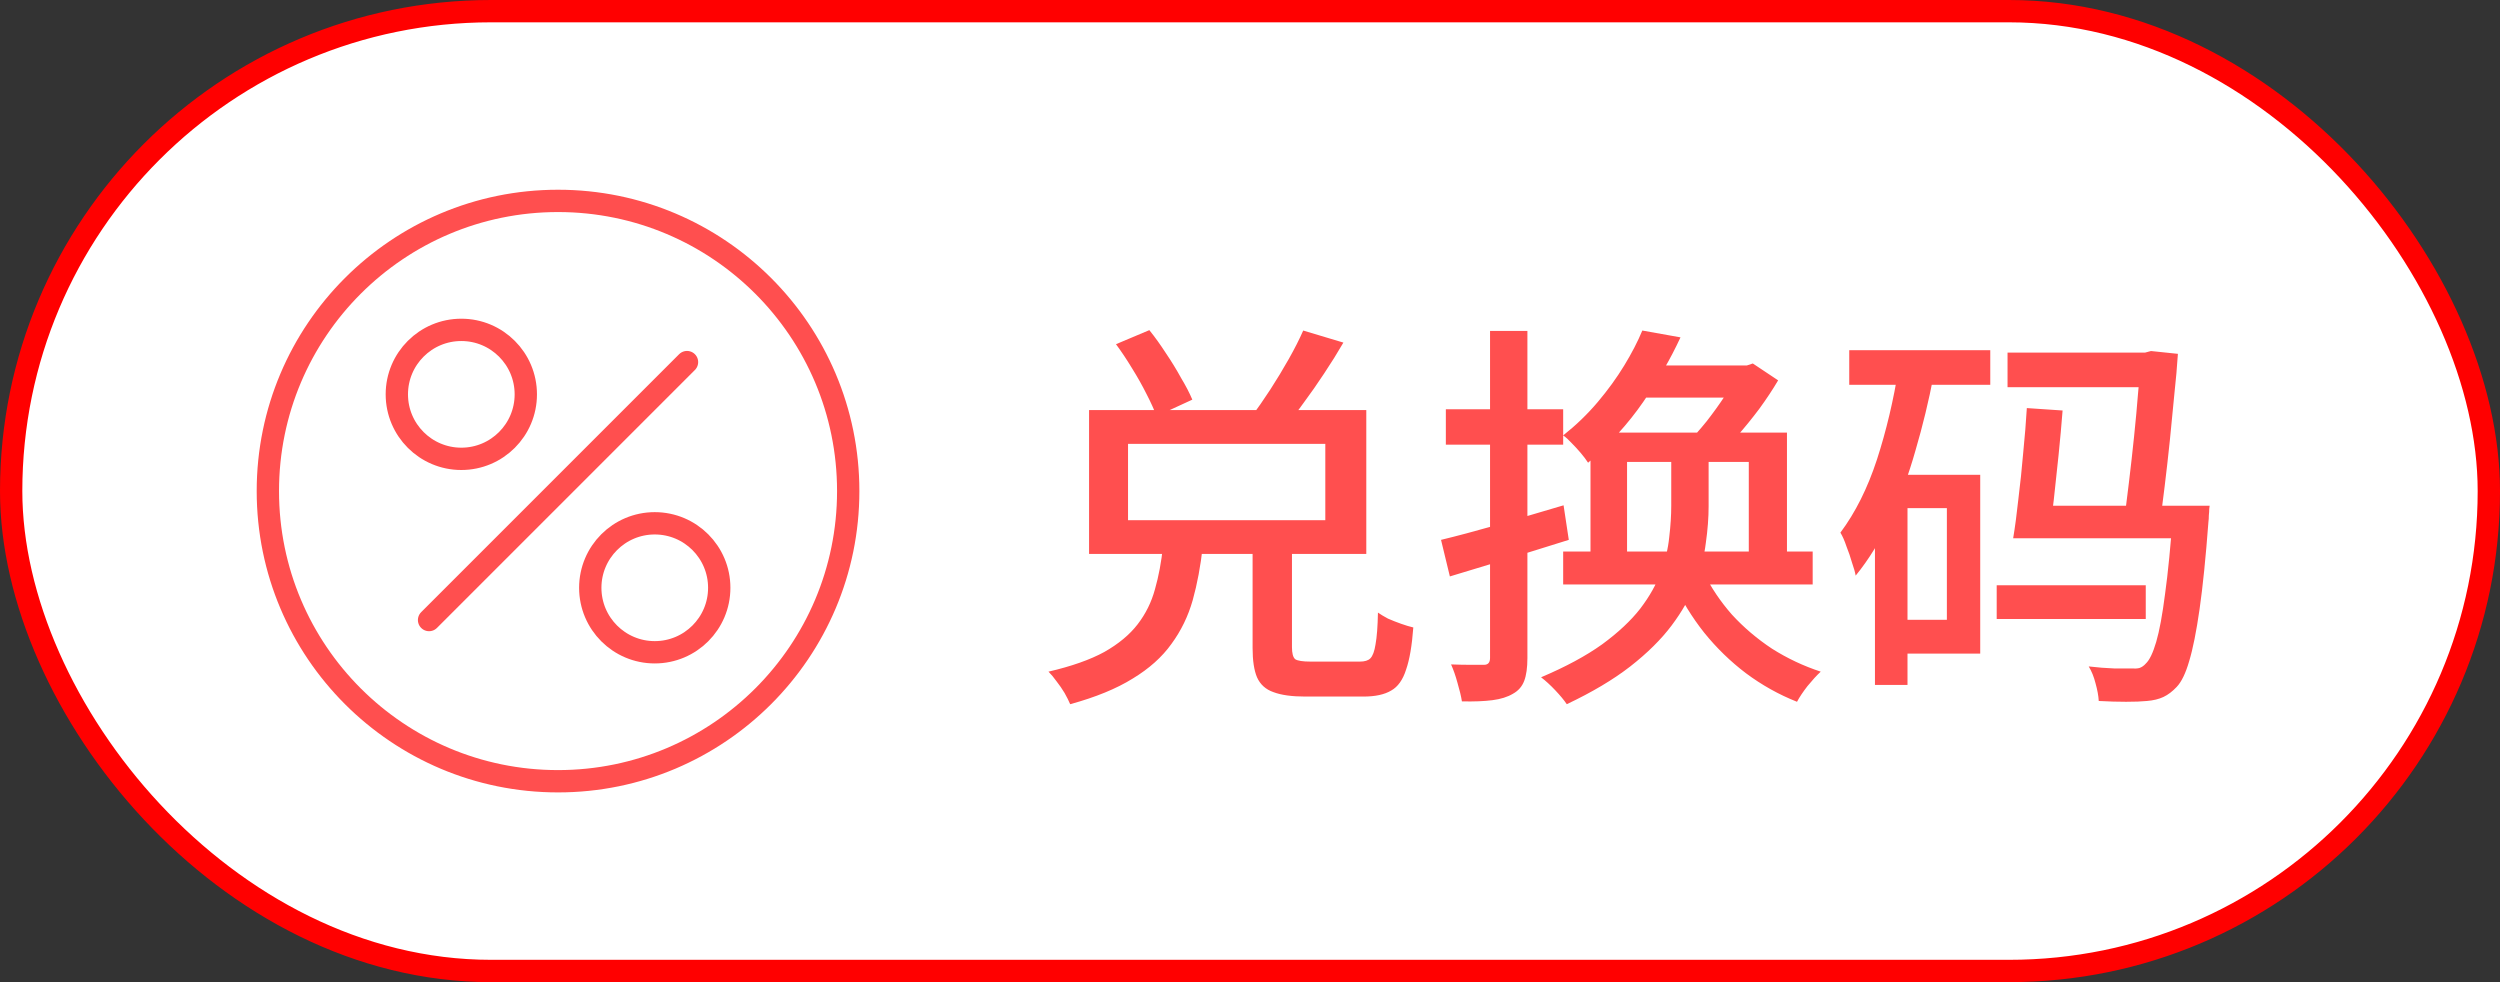
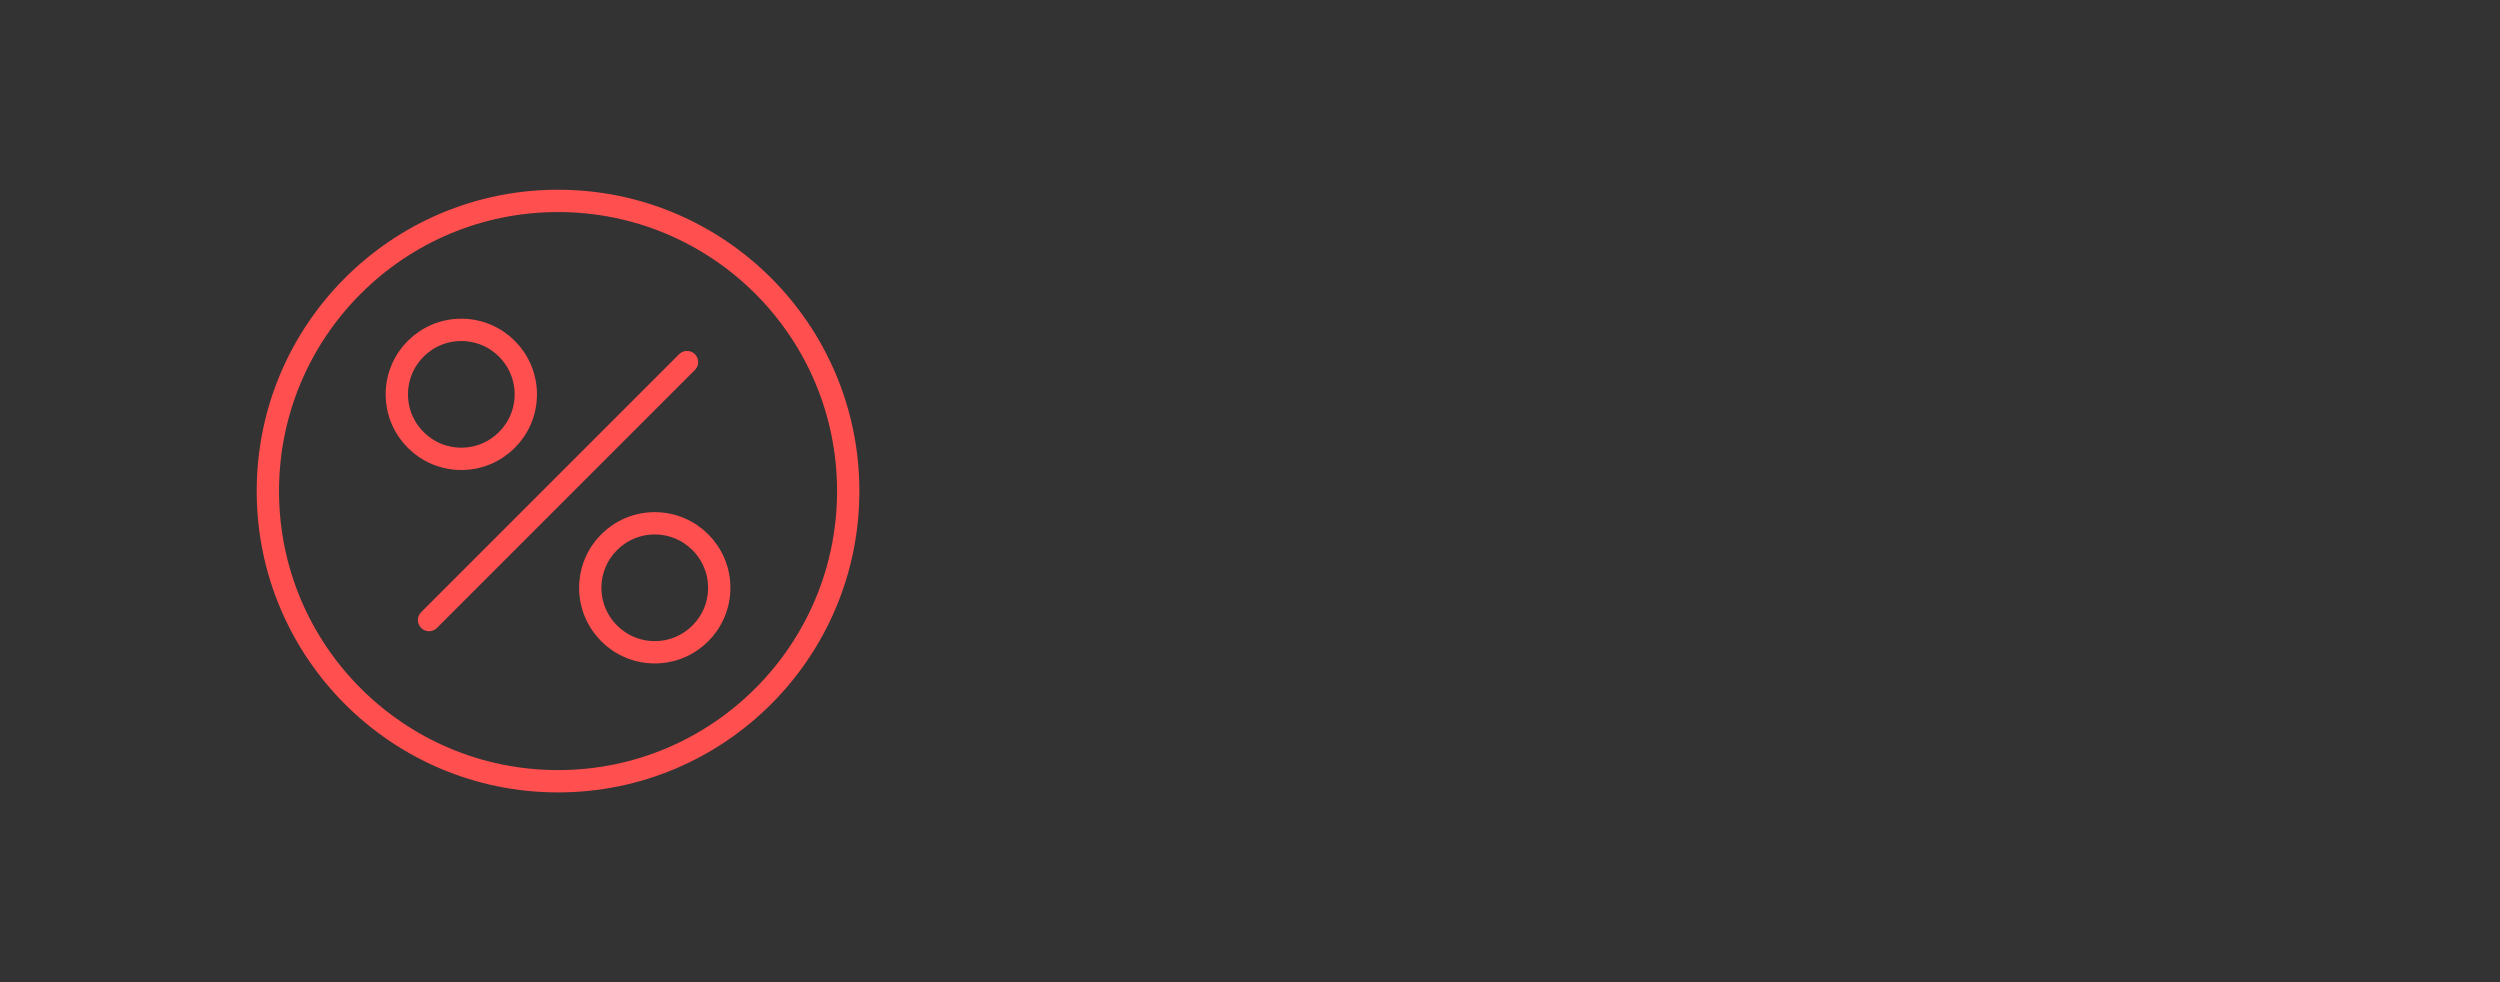
<svg xmlns="http://www.w3.org/2000/svg" width="112" height="44" viewBox="0 0 112 44" fill="none">
  <rect x="0" y="0" width="112" height="44" fill="#333333" stroke="none" />
-   <rect x="0.5" y="0.5" width="111" height="43" rx="21.5" fill="white" stroke="#FF0000" />
-   <path d="M52.102 24.474H53.884C53.788 25.35 53.638 26.154 53.434 26.886C53.23 27.606 52.912 28.26 52.48 28.848C52.06 29.436 51.484 29.952 50.752 30.396C50.02 30.852 49.084 31.236 47.944 31.548C47.884 31.404 47.8 31.236 47.692 31.044C47.584 30.864 47.464 30.69 47.332 30.522C47.212 30.354 47.092 30.21 46.972 30.09C48.004 29.85 48.838 29.556 49.474 29.208C50.11 28.848 50.608 28.434 50.968 27.966C51.328 27.498 51.586 26.976 51.742 26.4C51.91 25.812 52.03 25.17 52.102 24.474ZM49.996 15.42L51.49 14.79C51.742 15.102 51.988 15.444 52.228 15.816C52.48 16.188 52.708 16.56 52.912 16.932C53.128 17.292 53.296 17.616 53.416 17.904L51.814 18.642C51.706 18.354 51.556 18.024 51.364 17.652C51.172 17.268 50.956 16.884 50.716 16.5C50.476 16.104 50.236 15.744 49.996 15.42ZM58.384 14.808L60.184 15.348C59.92 15.804 59.632 16.266 59.32 16.734C59.02 17.19 58.714 17.628 58.402 18.048C58.102 18.468 57.814 18.84 57.538 19.164L56.08 18.642C56.344 18.294 56.62 17.898 56.908 17.454C57.196 17.01 57.472 16.554 57.736 16.086C58 15.618 58.216 15.192 58.384 14.808ZM56.116 24.456H57.88V28.992C57.88 29.268 57.928 29.448 58.024 29.532C58.132 29.604 58.366 29.64 58.726 29.64C58.798 29.64 58.93 29.64 59.122 29.64C59.326 29.64 59.548 29.64 59.788 29.64C60.028 29.64 60.25 29.64 60.454 29.64C60.67 29.64 60.826 29.64 60.922 29.64C61.138 29.64 61.294 29.592 61.39 29.496C61.498 29.388 61.576 29.178 61.624 28.866C61.684 28.542 61.72 28.068 61.732 27.444C61.852 27.528 62.002 27.618 62.182 27.714C62.374 27.798 62.572 27.876 62.776 27.948C62.98 28.02 63.16 28.074 63.316 28.11C63.256 28.926 63.148 29.556 62.992 30C62.848 30.456 62.626 30.768 62.326 30.936C62.026 31.116 61.612 31.206 61.084 31.206C61.012 31.206 60.886 31.206 60.706 31.206C60.526 31.206 60.322 31.206 60.094 31.206C59.878 31.206 59.662 31.206 59.446 31.206C59.23 31.206 59.032 31.206 58.852 31.206C58.684 31.206 58.558 31.206 58.474 31.206C57.874 31.206 57.4 31.14 57.052 31.008C56.704 30.888 56.458 30.666 56.314 30.342C56.182 30.03 56.116 29.592 56.116 29.028V24.456ZM50.536 19.884V23.304H59.374V19.884H50.536ZM48.79 18.372H61.21V24.816H48.79V18.372ZM64.558 24.186C65.254 24.018 66.088 23.796 67.06 23.52C68.044 23.232 69.04 22.938 70.048 22.638L70.282 24.186C69.37 24.474 68.446 24.762 67.51 25.05C66.574 25.338 65.722 25.596 64.954 25.824L64.558 24.186ZM64.774 18.336H70.03V19.92H64.774V18.336ZM66.754 14.826H68.428V29.478C68.428 29.91 68.38 30.252 68.284 30.504C68.188 30.756 68.02 30.948 67.78 31.08C67.54 31.224 67.234 31.32 66.862 31.368C66.49 31.416 66.034 31.434 65.494 31.422C65.458 31.194 65.392 30.918 65.296 30.594C65.212 30.282 65.116 30.006 65.008 29.766C65.332 29.778 65.632 29.784 65.908 29.784C66.184 29.784 66.376 29.784 66.484 29.784C66.664 29.784 66.754 29.682 66.754 29.478V14.826ZM73.198 16.374H78.4V17.814H73.198V16.374ZM73.576 14.808L75.286 15.114C74.842 16.074 74.284 17.04 73.612 18.012C72.94 18.984 72.118 19.89 71.146 20.73C71.062 20.598 70.954 20.454 70.822 20.298C70.69 20.142 70.552 19.992 70.408 19.848C70.276 19.704 70.15 19.59 70.03 19.506C70.606 19.05 71.122 18.552 71.578 18.012C72.034 17.472 72.43 16.926 72.766 16.374C73.102 15.822 73.372 15.3 73.576 14.808ZM77.878 16.374H78.256L78.526 16.284L79.66 17.04C79.42 17.448 79.138 17.874 78.814 18.318C78.49 18.75 78.148 19.17 77.788 19.578C77.428 19.974 77.086 20.334 76.762 20.658C76.618 20.526 76.426 20.388 76.186 20.244C75.958 20.088 75.754 19.962 75.574 19.866C75.862 19.578 76.156 19.248 76.456 18.876C76.756 18.492 77.032 18.108 77.284 17.724C77.536 17.34 77.734 16.998 77.878 16.698V16.374ZM70.03 24.708H81.208V26.184H70.03V24.708ZM71.254 19.38H80.056V25.158H78.346V20.694H72.892V25.158H71.254V19.38ZM76.33 25.662C76.654 26.322 77.074 26.946 77.59 27.534C78.118 28.11 78.718 28.62 79.39 29.064C80.074 29.496 80.8 29.838 81.568 30.09C81.388 30.258 81.19 30.474 80.974 30.738C80.77 31.002 80.614 31.236 80.506 31.44C79.69 31.116 78.928 30.69 78.22 30.162C77.524 29.634 76.9 29.028 76.348 28.344C75.796 27.648 75.334 26.892 74.962 26.076L76.33 25.662ZM74.872 20.352H76.546V22.674C76.546 23.19 76.504 23.742 76.42 24.33C76.348 24.918 76.192 25.524 75.952 26.148C75.712 26.772 75.358 27.396 74.89 28.02C74.422 28.644 73.804 29.256 73.036 29.856C72.28 30.444 71.332 31.008 70.192 31.548C70.072 31.368 69.898 31.158 69.67 30.918C69.454 30.69 69.244 30.498 69.04 30.342C70.144 29.874 71.056 29.382 71.776 28.866C72.496 28.338 73.066 27.804 73.486 27.264C73.906 26.712 74.212 26.166 74.404 25.626C74.608 25.086 74.734 24.564 74.782 24.06C74.842 23.556 74.872 23.088 74.872 22.656V20.352ZM97.354 22.656H98.992C98.992 22.656 98.986 22.704 98.974 22.8C98.974 22.884 98.968 22.98 98.956 23.088C98.956 23.196 98.95 23.292 98.938 23.376C98.818 24.972 98.686 26.274 98.542 27.282C98.398 28.29 98.242 29.07 98.074 29.622C97.918 30.162 97.732 30.546 97.516 30.774C97.324 30.978 97.126 31.128 96.922 31.224C96.718 31.32 96.472 31.38 96.184 31.404C95.944 31.428 95.632 31.44 95.248 31.44C94.876 31.44 94.468 31.428 94.024 31.404C94.012 31.176 93.964 30.912 93.88 30.612C93.808 30.324 93.706 30.072 93.574 29.856C93.982 29.904 94.36 29.934 94.708 29.946C95.056 29.946 95.314 29.946 95.482 29.946C95.626 29.958 95.746 29.952 95.842 29.928C95.95 29.892 96.046 29.826 96.13 29.73C96.298 29.574 96.454 29.25 96.598 28.758C96.742 28.266 96.874 27.552 96.994 26.616C97.126 25.668 97.246 24.444 97.354 22.944V22.656ZM89.938 15.798H96.598V17.346H89.938V15.798ZM90.802 18.282L92.404 18.39C92.356 19.014 92.296 19.68 92.224 20.388C92.152 21.084 92.08 21.756 92.008 22.404C91.936 23.052 91.858 23.622 91.774 24.114H90.19C90.274 23.61 90.352 23.022 90.424 22.35C90.508 21.678 90.58 20.988 90.64 20.28C90.712 19.56 90.766 18.894 90.802 18.282ZM90.64 22.656H97.84V24.114H90.64V22.656ZM89.452 26.22H96.13V27.732H89.452V26.22ZM95.932 15.798H96.094L96.364 15.726L97.57 15.852C97.534 16.416 97.48 17.028 97.408 17.688C97.348 18.348 97.282 19.026 97.21 19.722C97.138 20.418 97.06 21.108 96.976 21.792C96.892 22.476 96.808 23.124 96.724 23.736L95.122 23.61C95.206 22.986 95.29 22.326 95.374 21.63C95.458 20.934 95.536 20.238 95.608 19.542C95.68 18.846 95.74 18.192 95.788 17.58C95.848 16.956 95.896 16.428 95.932 15.996V15.798ZM82.846 15.69H89.164V17.238H82.846V15.69ZM84.718 21.27H88.714V29.28H84.718V27.768H87.22V22.764H84.718V21.27ZM85.06 16.482L86.626 16.824C86.41 17.952 86.14 19.068 85.816 20.172C85.504 21.276 85.126 22.308 84.682 23.268C84.238 24.228 83.722 25.068 83.134 25.788C83.11 25.644 83.056 25.452 82.972 25.212C82.9 24.96 82.816 24.714 82.72 24.474C82.636 24.222 82.546 24.018 82.45 23.862C83.122 22.962 83.668 21.87 84.088 20.586C84.508 19.29 84.832 17.922 85.06 16.482ZM83.998 21.27H85.456V30.684H83.998V21.27Z" fill="#FF4F4F" />
  <path d="M19.222 27.778L30.778 16.222M38 22C38 29.18 32.18 35 25 35C17.82 35 12 29.18 12 22C12 14.82 17.82 9 25 9C32.18 9 38 14.82 38 22ZM32.222 26.333C32.222 27.929 30.929 29.222 29.333 29.222C27.738 29.222 26.444 27.929 26.444 26.333C26.444 24.738 27.738 23.444 29.333 23.444C30.929 23.444 32.222 24.738 32.222 26.333ZM23.556 17.667C23.556 19.262 22.262 20.556 20.667 20.556C19.071 20.556 17.778 19.262 17.778 17.667C17.778 16.071 19.071 14.778 20.667 14.778C22.262 14.778 23.556 16.071 23.556 17.667Z" stroke="#FF4F4F" stroke-linecap="round" stroke-linejoin="round" />
</svg>